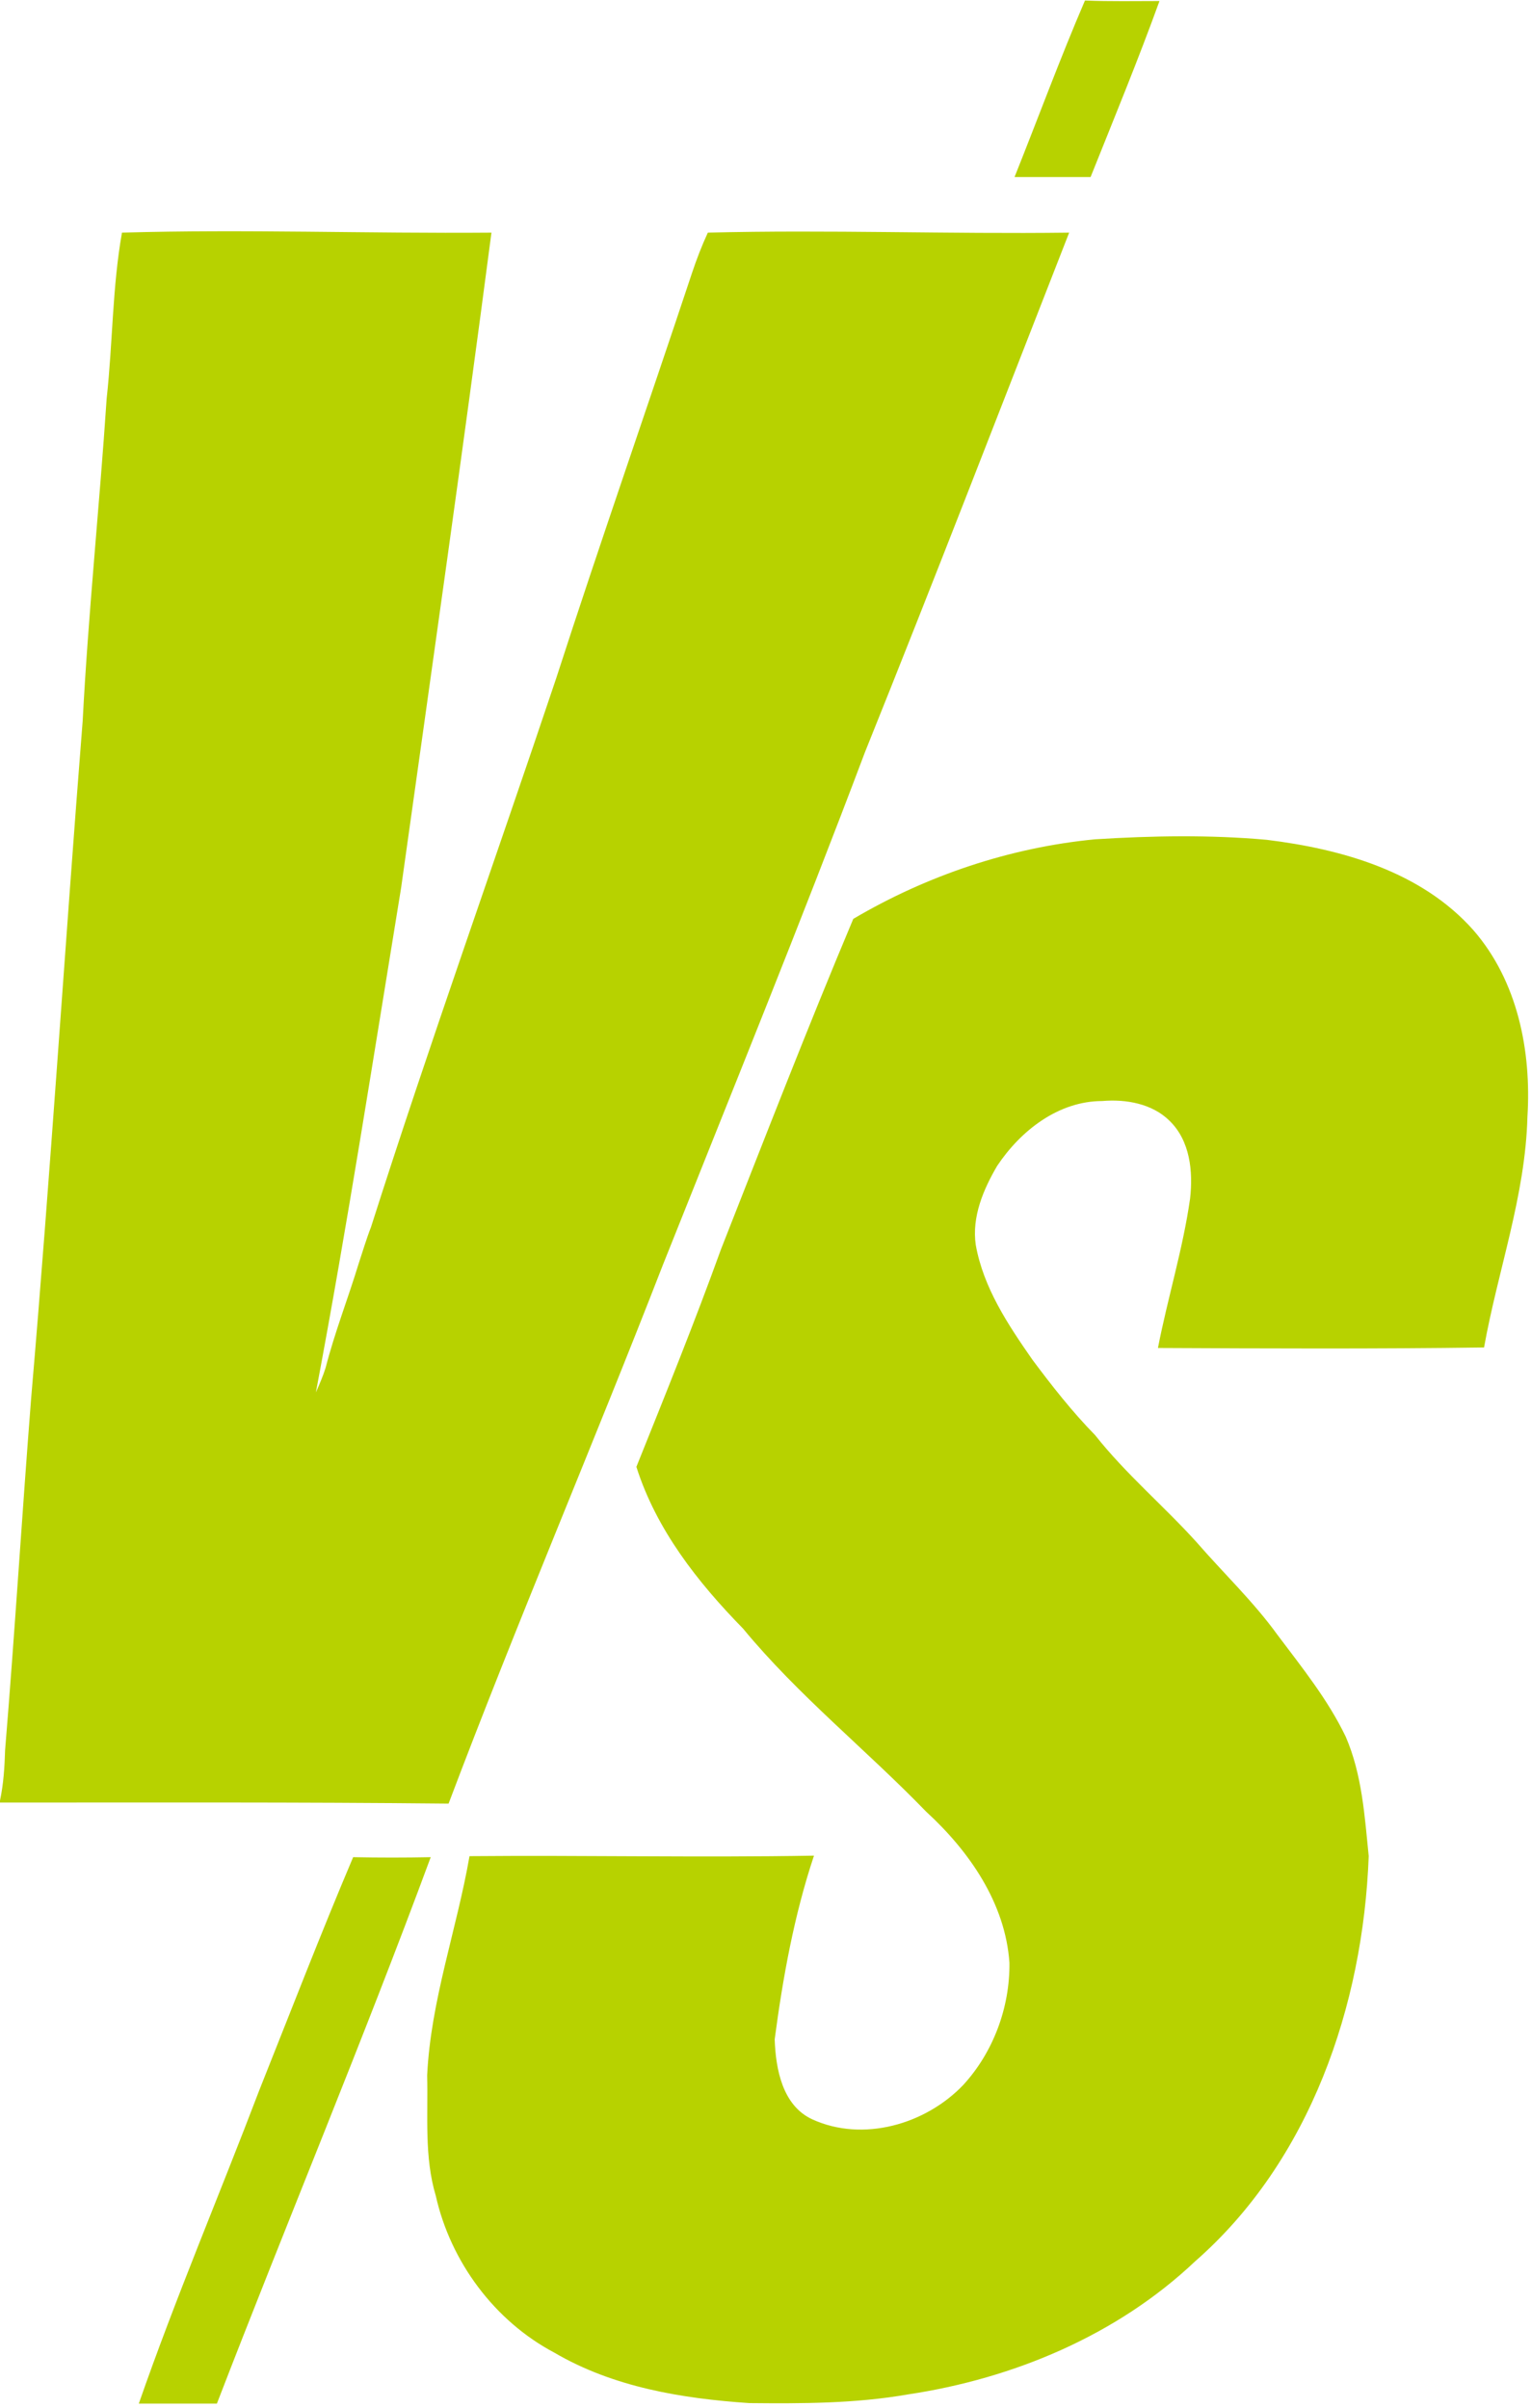
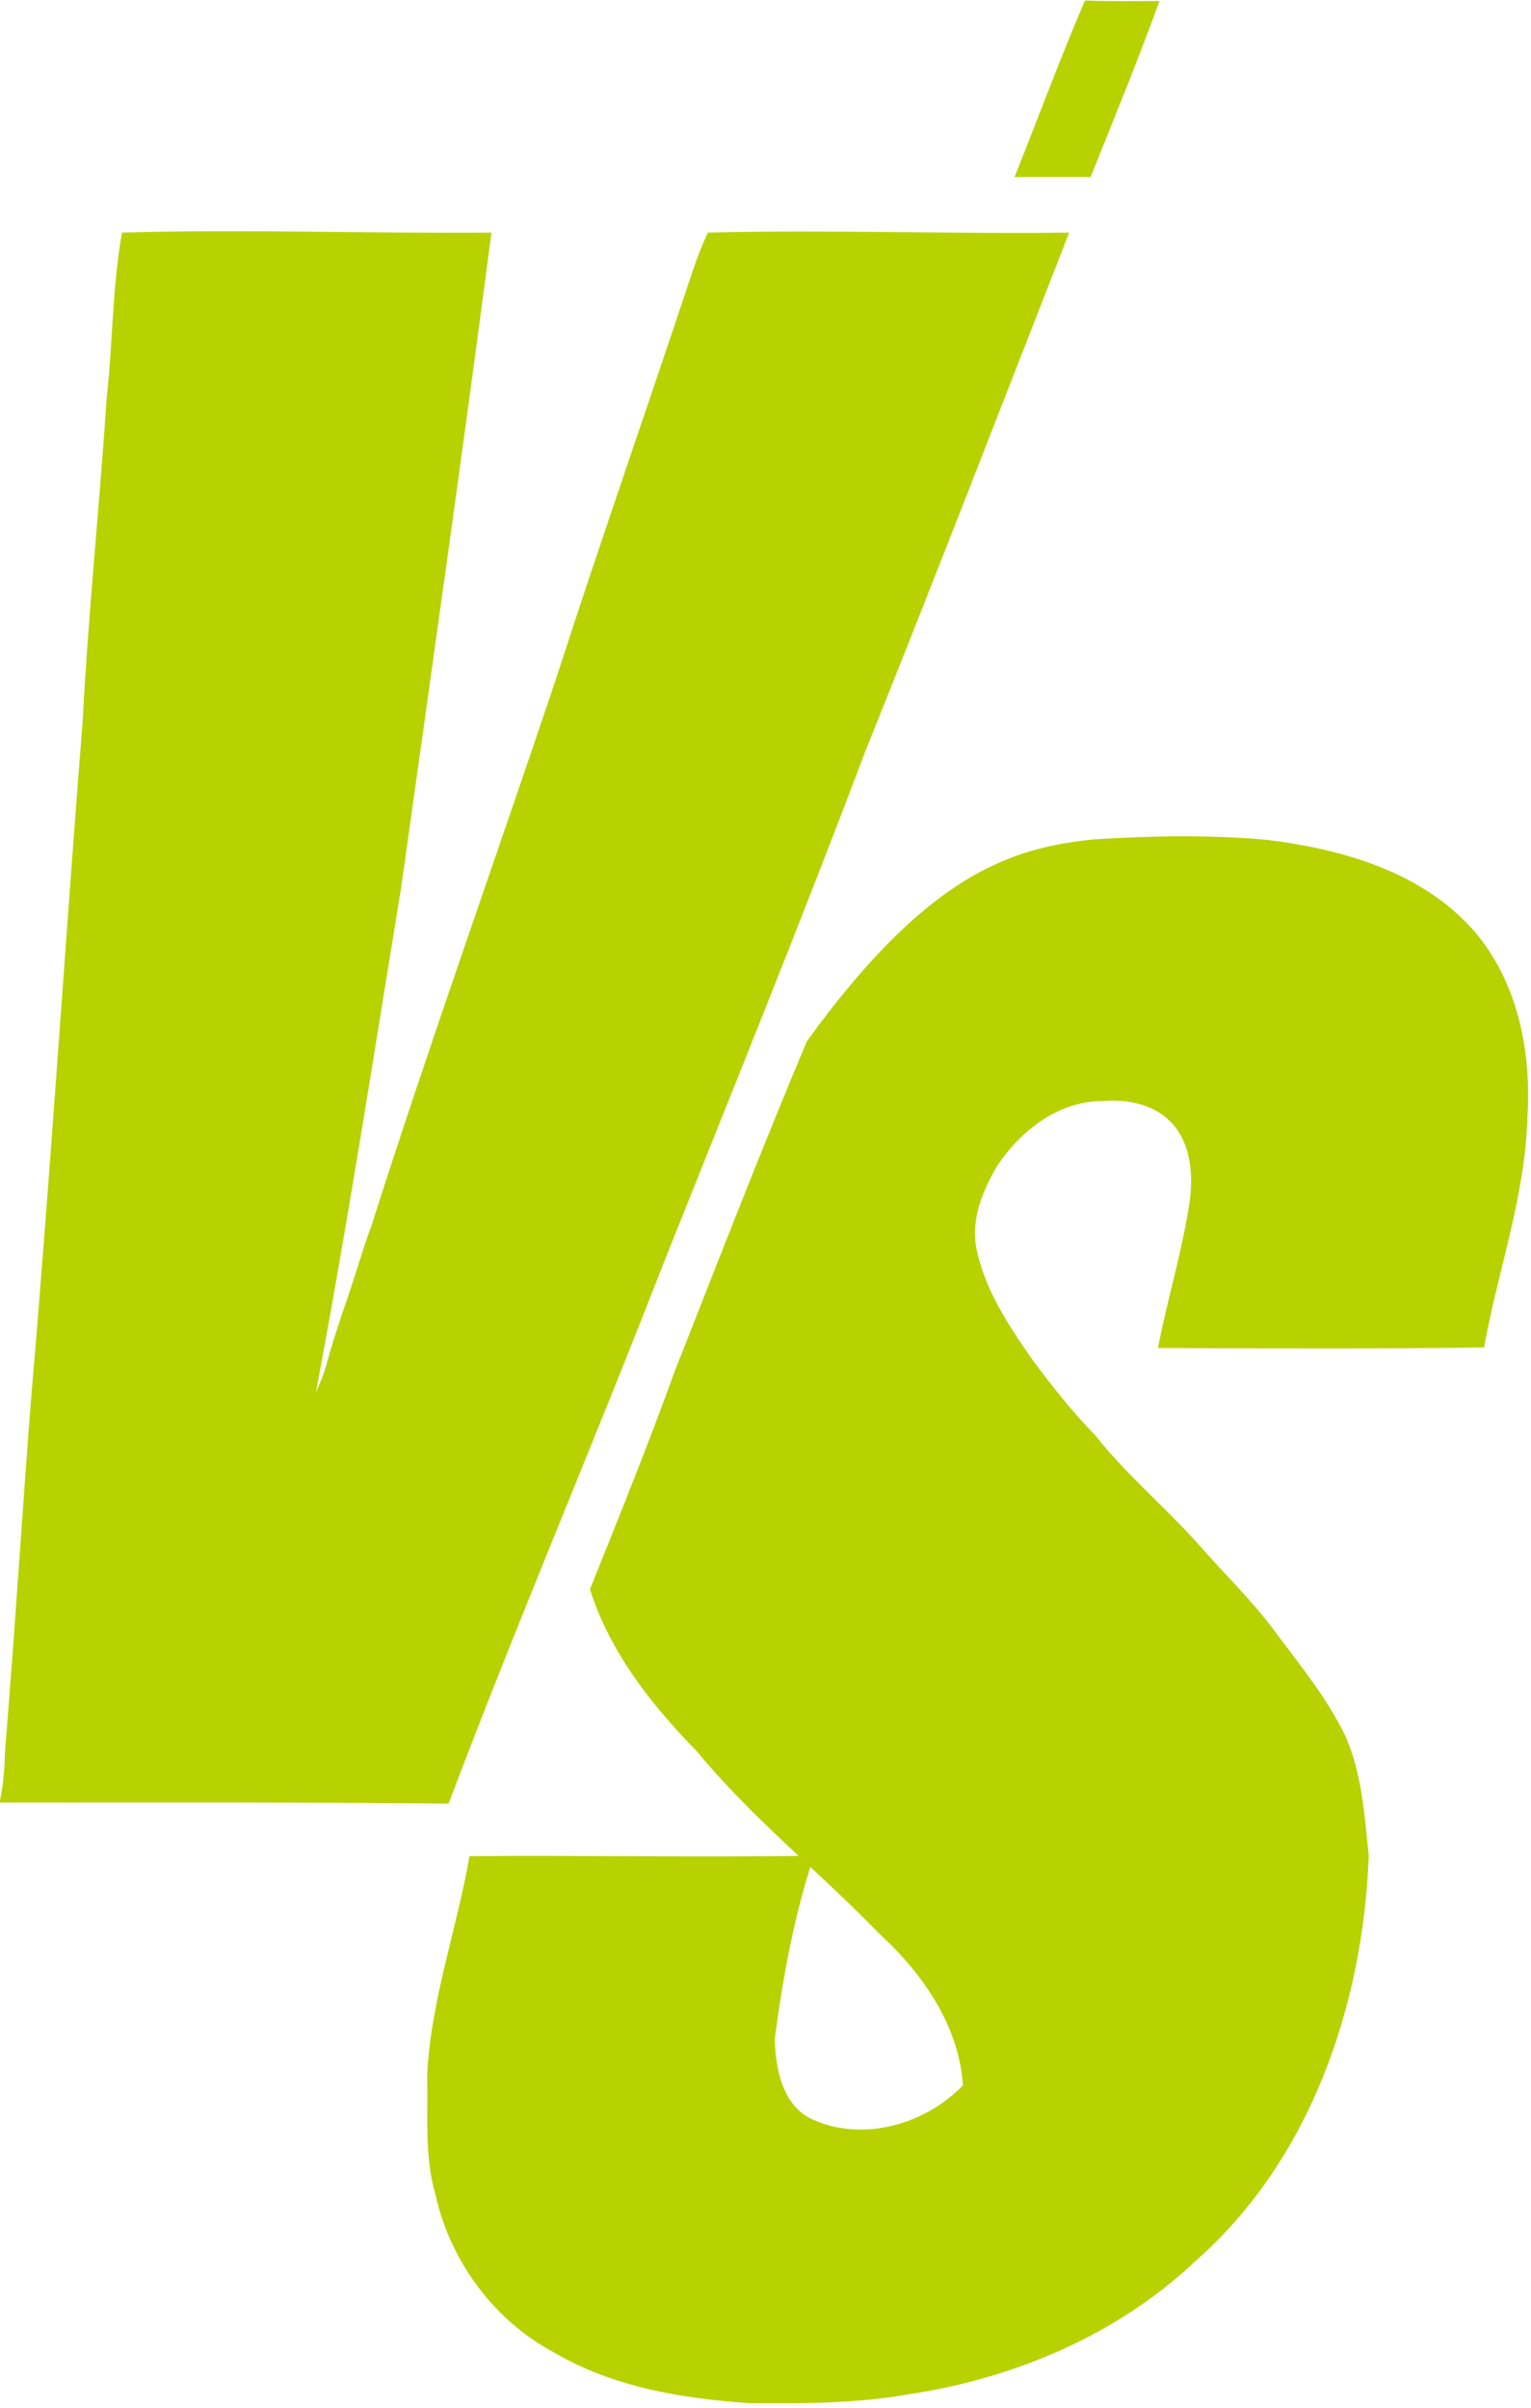
<svg xmlns="http://www.w3.org/2000/svg" version="1.1" id="Layer_1" x="0px" y="0px" viewBox="0 0 300 472" style="enable-background:new 0 0 300 472;" xml:space="preserve">
  <style type="text/css">
	.st0{fill:#B7D200;}
</style>
  <g>
    <path class="st0" d="M198.8,34.7c4.6-11.5,8.9-23.2,13.8-34.6c4.9,0.2,9.8,0.1,14.6,0.1c-4.2,11.6-8.9,23-13.5,34.5   C208.8,34.7,203.8,34.7,198.8,34.7z" />
    <path class="st0" d="M23.9,45.6c24.1-0.7,48.3,0.2,72.4,0C90.7,88.4,84.6,131.2,78.6,174c-5.4,33-10.5,66-16.7,98.9   c0.7-1.6,1.4-3.2,1.9-4.8c1.8-7,4.4-13.6,6.5-20.5c0.8-2.4,1.5-4.8,2.4-7.1C84.2,204.4,97,168.7,109,132.9   c8.6-26.6,17.8-52.9,26.6-79.4c0.9-2.7,1.9-5.3,3.1-7.9c23.6-0.6,47.2,0.3,70.8,0c-13.3,34-26.4,68-40,101.8   c-12.7,33.7-26.3,67.1-39.6,100.5c-13.7,35.3-28.6,70.1-42,105.6c-29.3-0.3-58.6-0.2-87.9-0.2v-0.4c0.7-3.3,0.9-6.6,1-9.9   c1.9-23,3.3-46,5.1-68.9c3.8-44.2,6.6-88.6,10.1-132.8c1.1-21.1,3.3-42.1,4.7-63.2C22.1,67.2,22,56.3,23.9,45.6z" />
-     <path class="st0" d="M214.6,164.5c11.2-0.7,22.5-0.9,33.6,0.1c14.7,1.8,30.3,6.2,40.5,17.7c8.7,10,11.4,23.7,10.6,36.6   c-0.4,15.5-5.8,30.1-8.5,45.2c-21.3,0.3-42.6,0.2-63.9,0.1c1.9-9.8,4.9-19.4,6.3-29.3c0.6-5.3,0-11.3-4-15.2   c-3.4-3.4-8.6-4.3-13.2-3.9c-8.6,0-16,5.8-20.6,12.7c-2.7,4.6-5,10-4.2,15.5c1.5,8.4,6.3,15.6,11.1,22.5   c3.8,5.1,7.8,10.2,12.3,14.8c6,7.6,13.5,13.9,19.9,21c5.3,6.1,11.1,11.6,15.8,18.1c4.8,6.4,9.9,12.7,13.4,20   c3.2,7.4,3.7,15.5,4.5,23.4c-1.1,29.3-11.5,59.7-34,79.4c-15.3,14.5-35.6,23-56.3,26.1c-10.3,1.8-20.7,1.8-31.1,1.7   c-13.2-0.9-26.6-3.1-38.2-9.9c-11.7-6.2-20.3-17.8-23.2-30.7c-2.3-7.7-1.5-15.7-1.7-23.6c0.7-14.7,5.8-28.6,8.3-43   c22.5-0.2,45,0.3,67.5-0.1c-3.9,11.7-6.1,23.9-7.7,36c0.2,5.8,1.5,13,7.4,15.7c9.9,4.5,22.1,1,29.5-6.7c5.9-6.4,9.2-15.2,9.1-24   c-0.8-11.7-7.9-21.9-16.3-29.6c-11.8-12.2-25.1-22.8-35.9-35.9c-8.9-9.1-17-19.4-20.9-31.7c5.7-14.2,11.4-28.3,16.6-42.7   c8.5-21.6,16.9-43.3,25.9-64.7C181.6,171.6,197.9,166.1,214.6,164.5z" />
-     <path class="st0" d="M69.2,364c5.1,0.1,10.2,0.1,15.2,0c-13.3,36-28.1,71.3-41.9,107.1c-5.1,0-10.2,0-15.3,0   c7.2-20.7,15.8-40.9,23.6-61.4C56.9,394.4,62.8,379.1,69.2,364z" />
+     <path class="st0" d="M214.6,164.5c11.2-0.7,22.5-0.9,33.6,0.1c14.7,1.8,30.3,6.2,40.5,17.7c8.7,10,11.4,23.7,10.6,36.6   c-0.4,15.5-5.8,30.1-8.5,45.2c-21.3,0.3-42.6,0.2-63.9,0.1c1.9-9.8,4.9-19.4,6.3-29.3c0.6-5.3,0-11.3-4-15.2   c-3.4-3.4-8.6-4.3-13.2-3.9c-8.6,0-16,5.8-20.6,12.7c-2.7,4.6-5,10-4.2,15.5c1.5,8.4,6.3,15.6,11.1,22.5   c3.8,5.1,7.8,10.2,12.3,14.8c6,7.6,13.5,13.9,19.9,21c5.3,6.1,11.1,11.6,15.8,18.1c4.8,6.4,9.9,12.7,13.4,20   c3.2,7.4,3.7,15.5,4.5,23.4c-1.1,29.3-11.5,59.7-34,79.4c-15.3,14.5-35.6,23-56.3,26.1c-10.3,1.8-20.7,1.8-31.1,1.7   c-13.2-0.9-26.6-3.1-38.2-9.9c-11.7-6.2-20.3-17.8-23.2-30.7c-2.3-7.7-1.5-15.7-1.7-23.6c0.7-14.7,5.8-28.6,8.3-43   c22.5-0.2,45,0.3,67.5-0.1c-3.9,11.7-6.1,23.9-7.7,36c0.2,5.8,1.5,13,7.4,15.7c9.9,4.5,22.1,1,29.5-6.7c-0.8-11.7-7.9-21.9-16.3-29.6c-11.8-12.2-25.1-22.8-35.9-35.9c-8.9-9.1-17-19.4-20.9-31.7c5.7-14.2,11.4-28.3,16.6-42.7   c8.5-21.6,16.9-43.3,25.9-64.7C181.6,171.6,197.9,166.1,214.6,164.5z" />
  </g>
</svg>